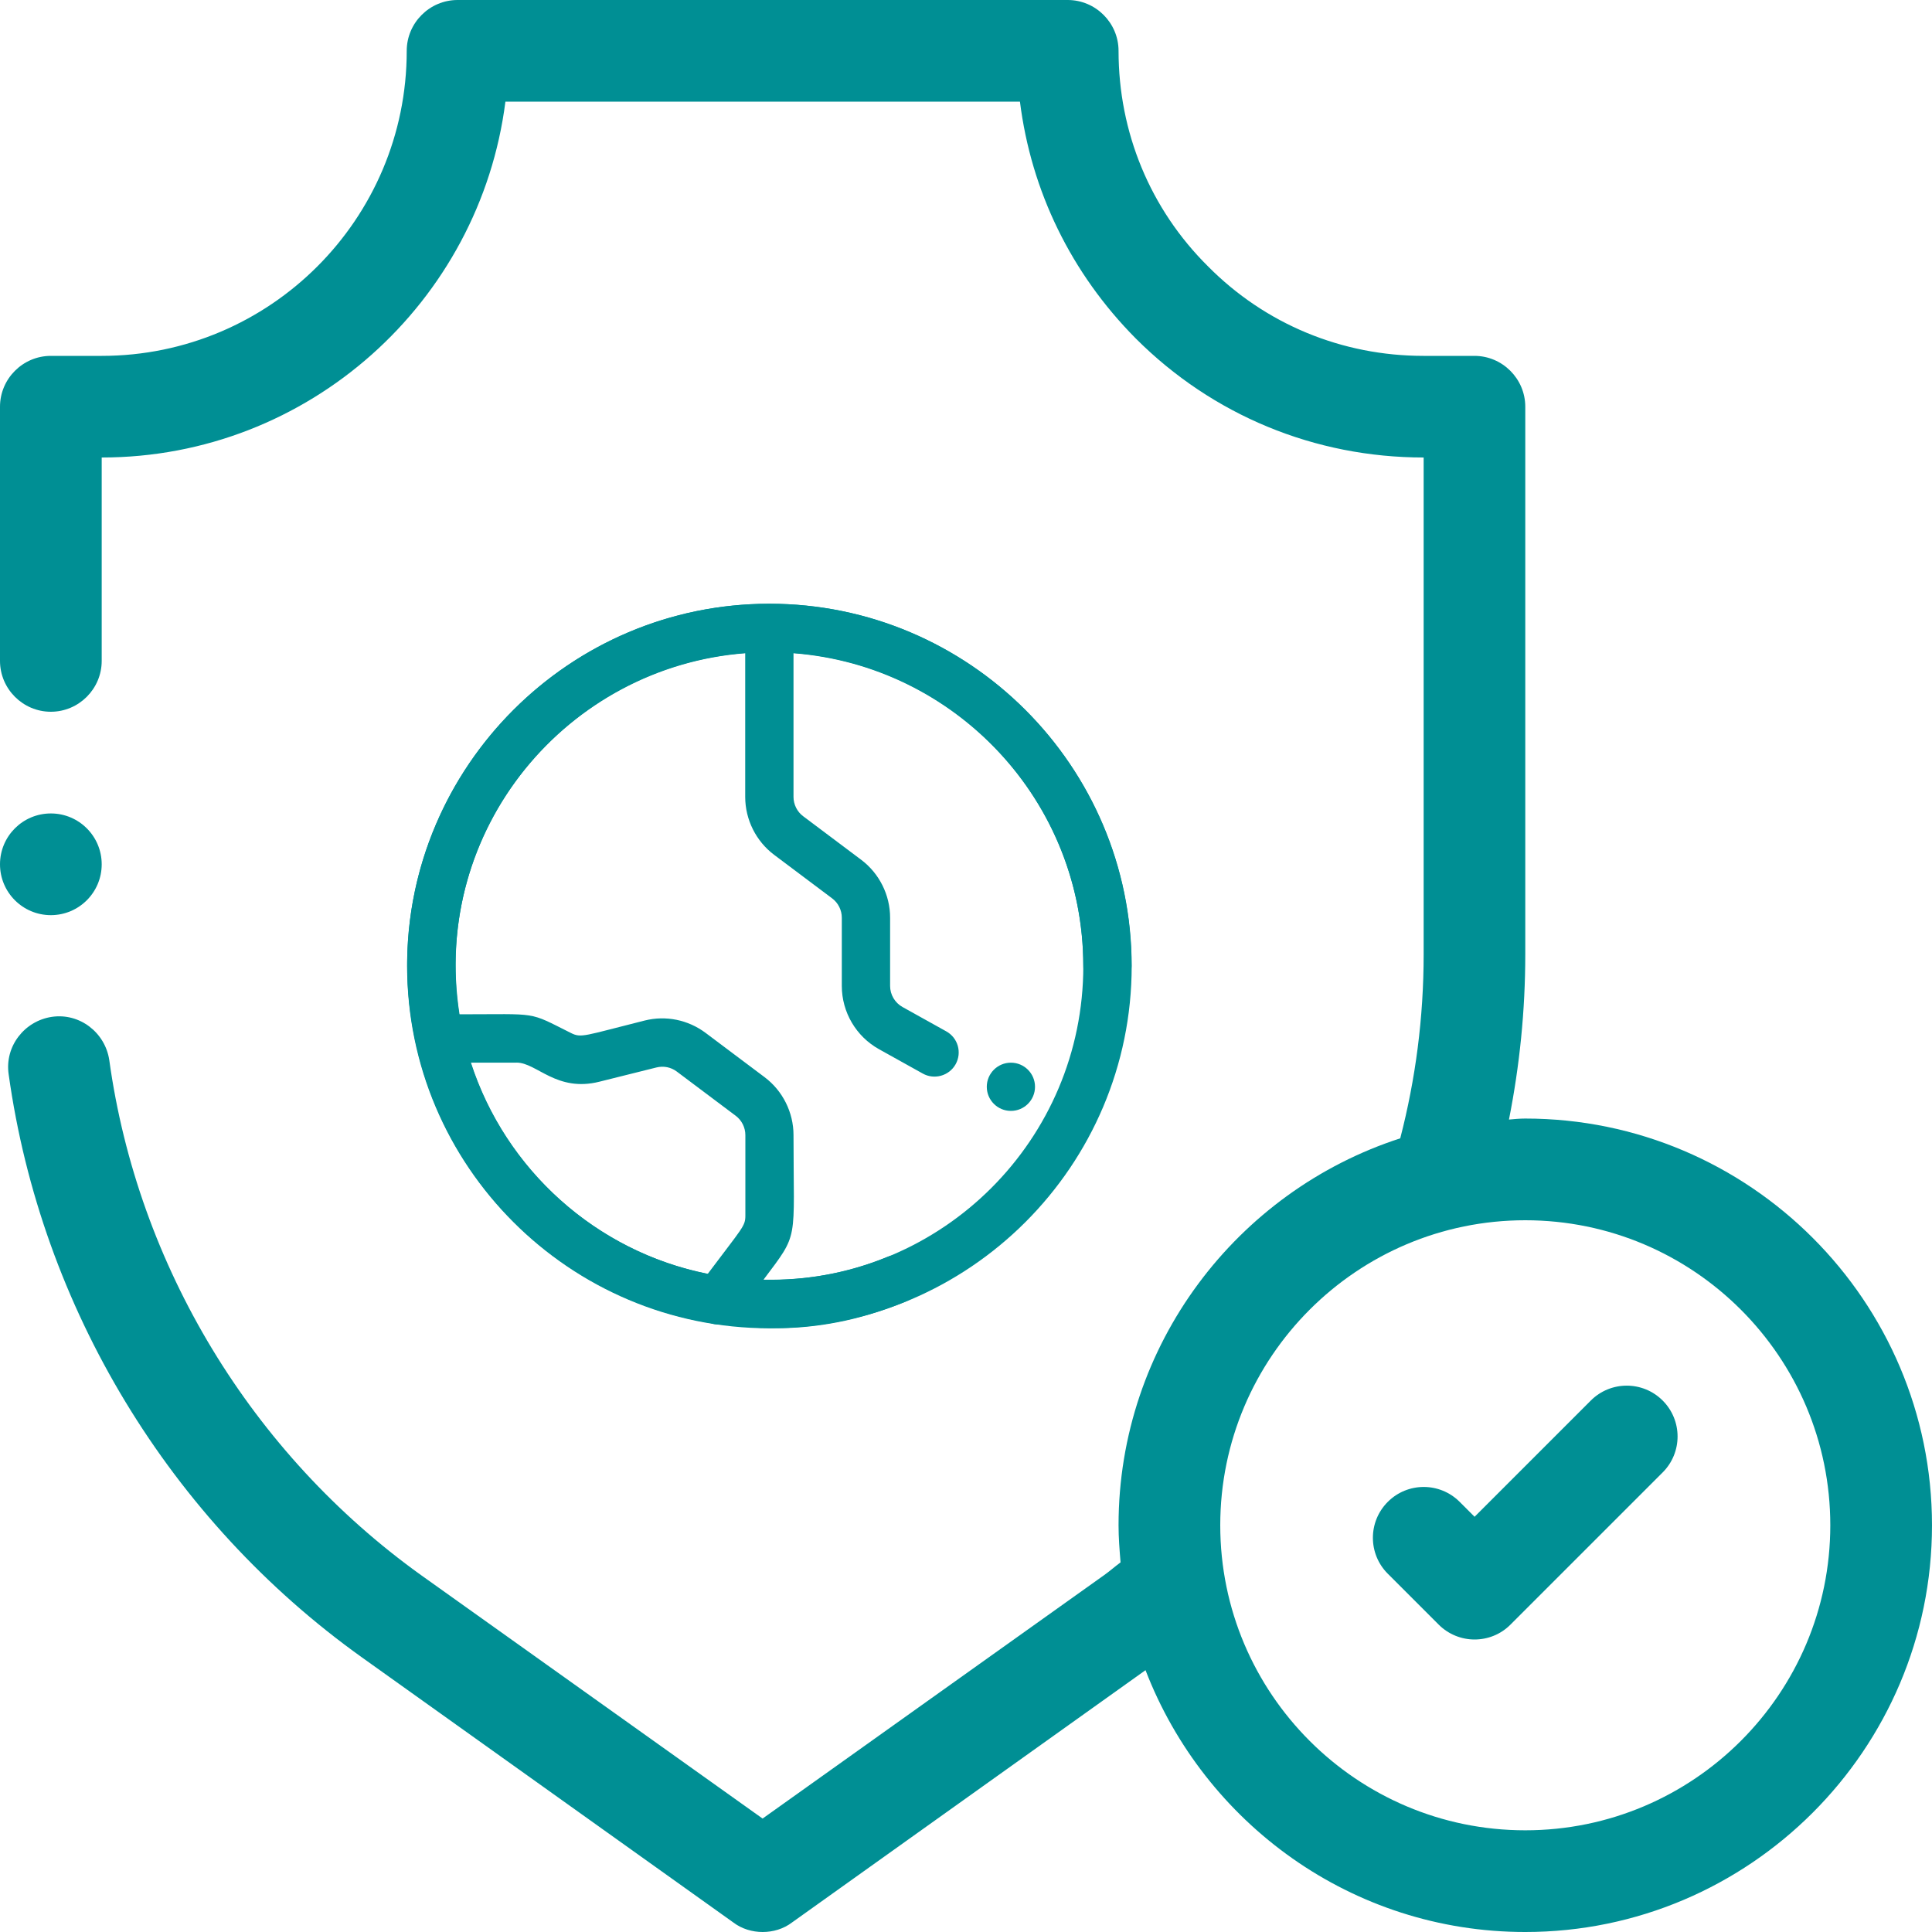
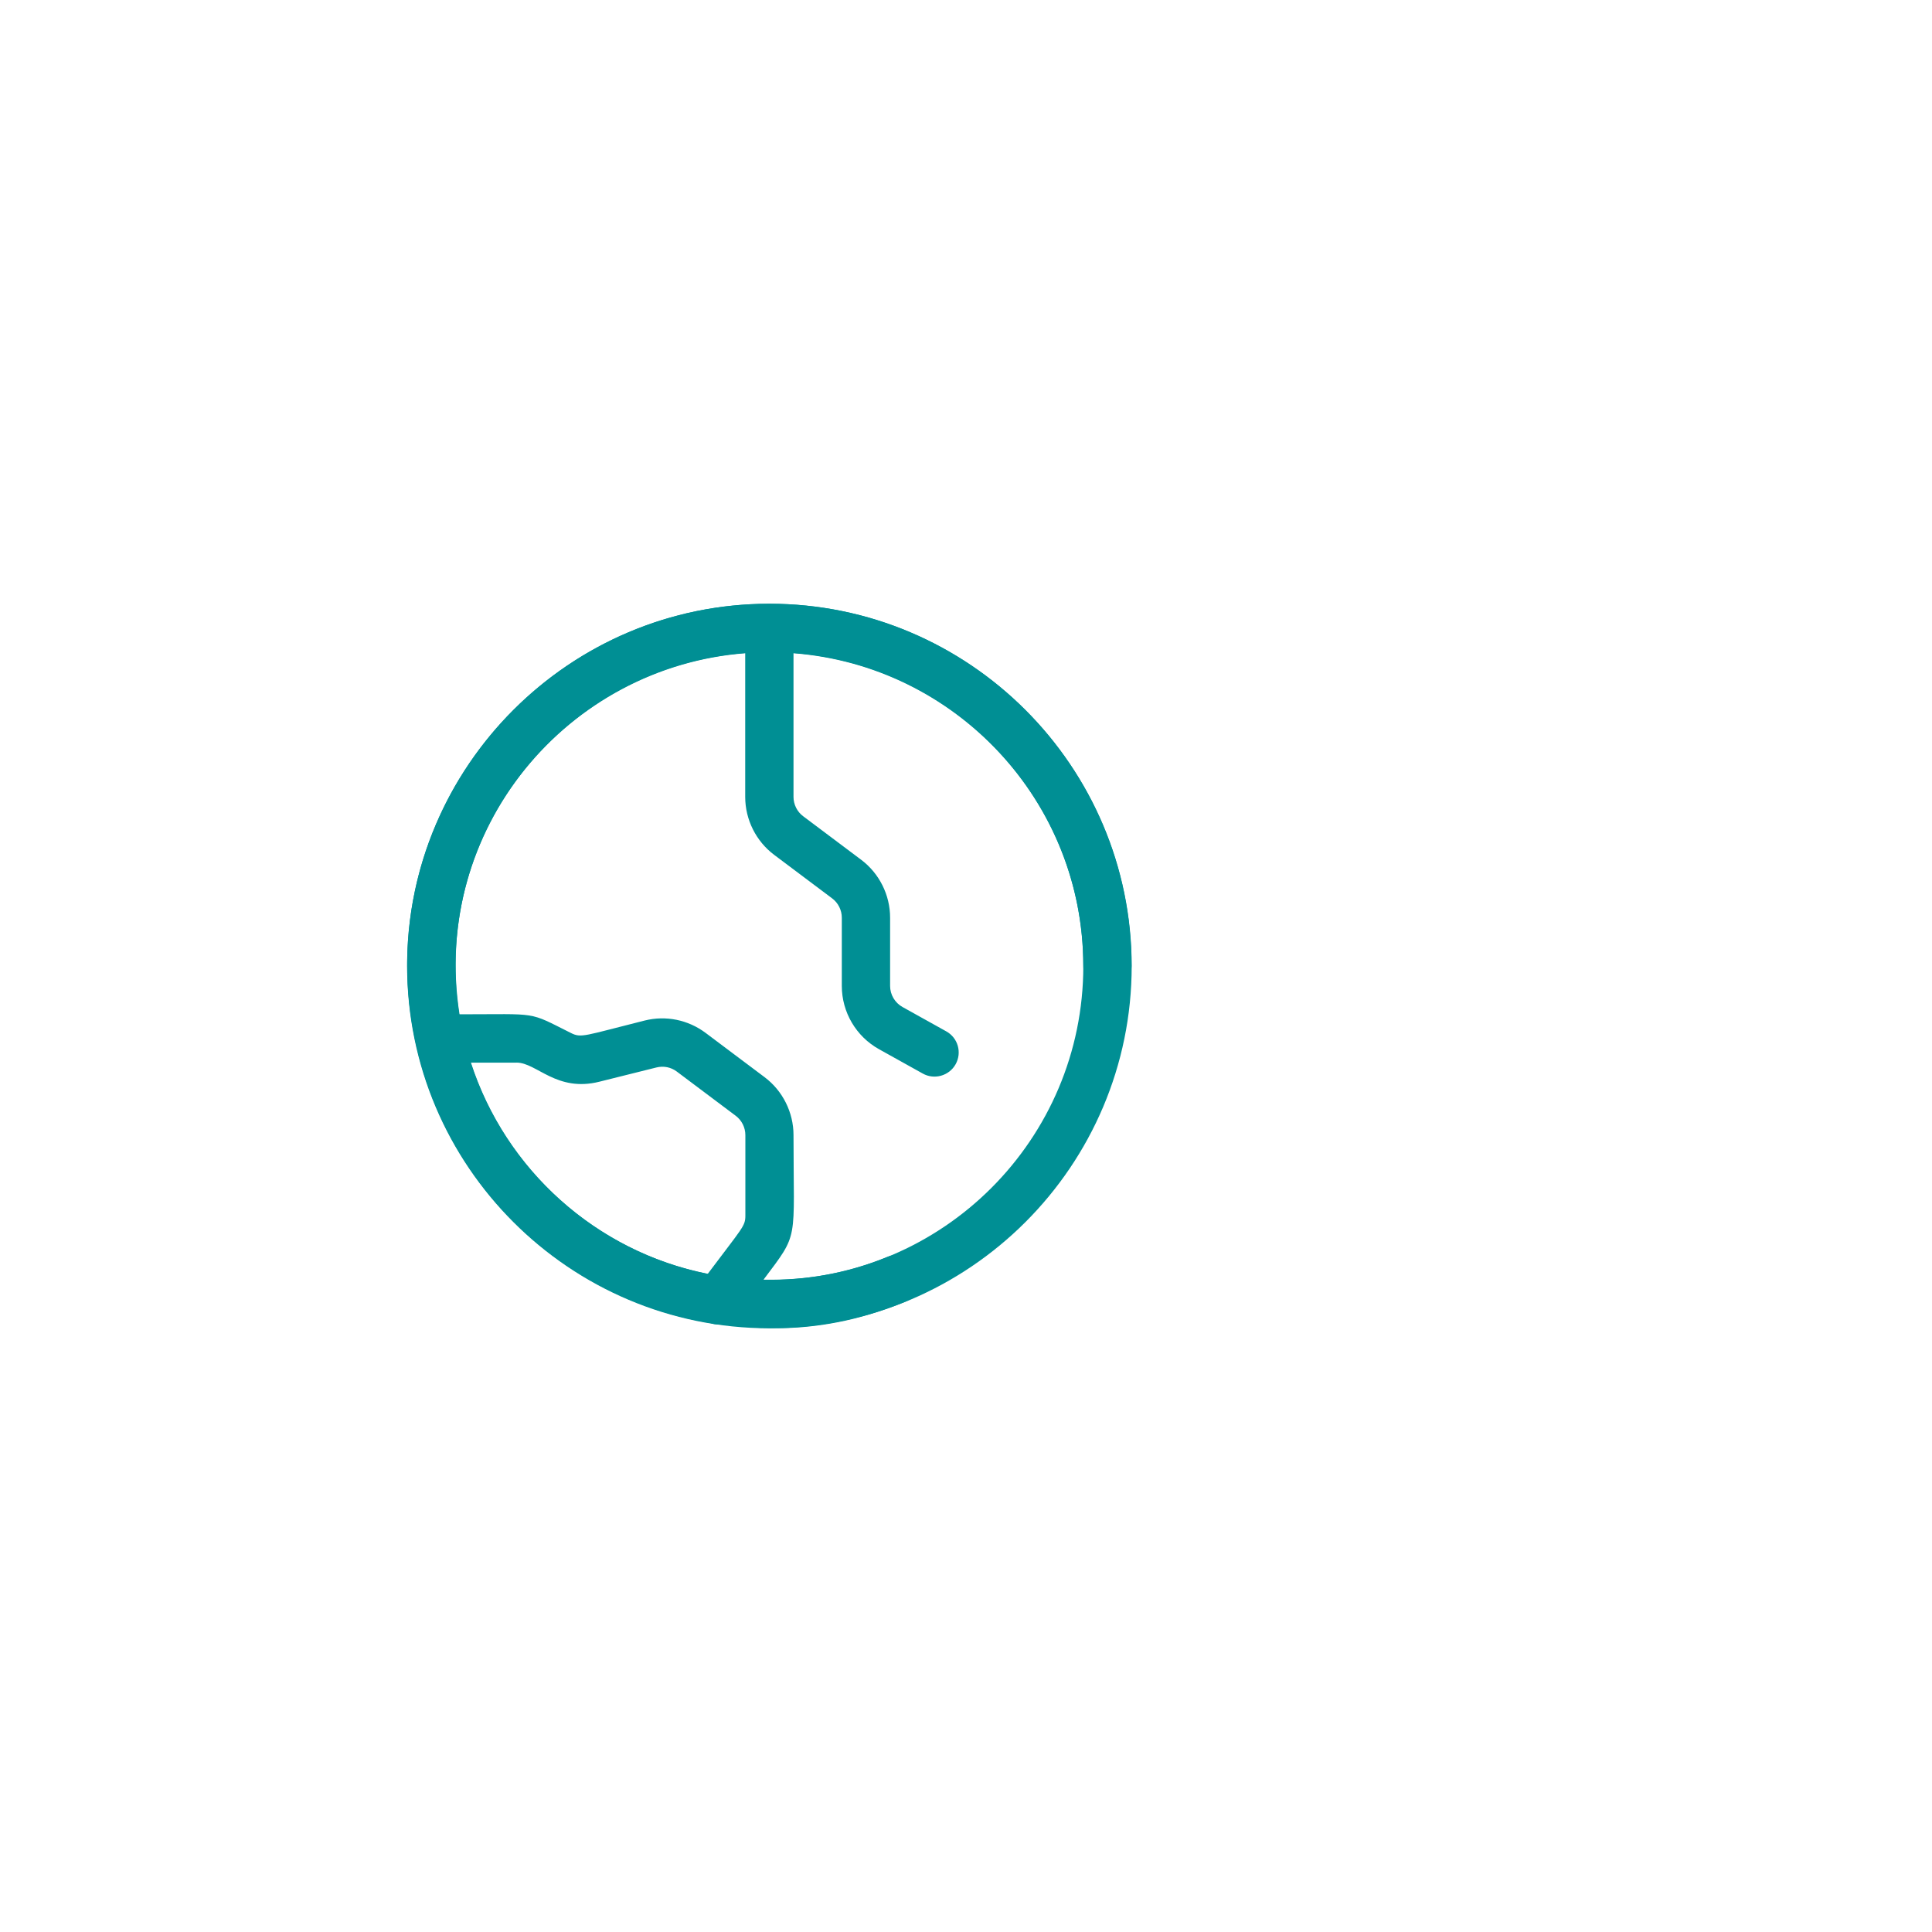
<svg xmlns="http://www.w3.org/2000/svg" id="Capa_2" data-name="Capa 2" viewBox="0 0 250 250">
  <defs>
    <style>
      .cls-1 {
        fill: #008f94;
      }
    </style>
  </defs>
  <g id="Capa_1-2" data-name="Capa 1">
    <g>
      <g>
-         <path class="cls-1" d="M205.84,181.24l-15.03,15.03-1.93-1.93c-2.57-2.57-6.73-2.57-9.3,0s-2.57,6.73,0,9.3l6.58,6.58c1.28,1.28,2.97,1.93,4.65,1.93s3.37-.64,4.65-1.93l19.69-19.69c2.57-2.57,2.57-6.73,0-9.3s-6.73-2.57-9.3,0Z" />
-         <path class="cls-1" d="M197.37,144.74c-.72,0-1.45.07-2.11.13,1.38-6.97,2.11-14.08,2.11-21.38V52.63c0-3.62-2.96-6.58-6.58-6.58h-6.58c-10.53,0-20.46-4.08-27.89-11.58-7.5-7.43-11.58-17.37-11.58-27.89,0-3.62-2.96-6.58-6.58-6.58H59.21c-3.62,0-6.58,2.96-6.58,6.58,0,21.78-17.7,39.47-39.47,39.47h-6.58c-3.62,0-6.58,2.96-6.58,6.58v32.89c0,3.62,2.96,6.58,6.58,6.58s6.58-2.96,6.58-6.58v-26.32c26.78,0,48.95-20.13,52.24-46.05h66.58c1.45,11.58,6.64,22.24,15,30.66,9.93,9.93,23.16,15.39,37.24,15.39v64.28c0,8.22-1.05,16.18-3.03,23.82-21.12,6.84-36.45,26.71-36.45,50.07,0,1.64.13,3.22.26,4.8-.72.53-1.38,1.12-2.11,1.64l-44.21,31.51-44.21-31.51c-21.91-15.72-36.64-40-40.33-66.64-.53-3.55-3.82-6.12-7.43-5.59-3.55.53-6.12,3.82-5.59,7.43,4.21,30.2,20.86,57.7,45.72,75.46l48.03,34.28c1.12.86,2.5,1.25,3.82,1.25s2.7-.39,3.82-1.25l45.72-32.63c7.63,19.8,26.71,33.88,49.14,33.88,29.01,0,52.63-23.62,52.63-52.63s-23.62-52.63-52.63-52.63ZM197.37,236.84c-21.78,0-39.47-17.7-39.47-39.47s17.7-39.47,39.47-39.47,39.47,17.7,39.47,39.47-17.7,39.47-39.47,39.47Z" />
-         <circle class="cls-1" cx="6.58" cy="111.84" r="6.58" />
-       </g>
+         </g>
      <g>
-         <path class="cls-1" d="M99.56,78.13c-29.65,0-52.48,27.57-45.66,57.34.02.05.02.1.04.14,4.26,18.29,19.23,32.47,37.93,35.58.34.12.68.19,1.03.19,2.64,0,11.66,2.27,24.29-2.96,1.59-.66,2.35-2.49,1.69-4.08-.66-1.6-2.49-2.36-4.08-1.69-4.92,2.03-10.13,3.05-16,2.94,4.65-6.2,3.88-4.65,3.88-18.71,0-2.94-1.4-5.74-3.75-7.5l-7.62-5.72c-2.27-1.7-5.15-2.29-7.9-1.6-7.83,1.96-8.17,2.29-9.53,1.61-5.66-2.83-4.02-2.42-14.42-2.42-3.74-24.04,14.02-44.96,36.97-46.72v18.59c0,2.94,1.4,5.74,3.75,7.5l7.5,5.63c.78.58,1.25,1.52,1.25,2.5v8.83c0,3.4,1.85,6.54,4.82,8.19l5.66,3.15c1.48.83,3.4.31,4.25-1.21.84-1.51.3-3.41-1.21-4.25l-5.66-3.15c-.99-.55-1.61-1.6-1.61-2.73v-8.83c0-2.94-1.4-5.74-3.75-7.5l-7.5-5.63c-.78-.58-1.25-1.52-1.25-2.5v-18.59c20.94,1.61,37.5,19.12,37.5,40.47,0,1.73,1.4,3.12,3.12,3.12s3.12-1.4,3.12-3.12c0-25.85-21.03-46.87-46.87-46.87ZM66.84,137.5c2.62,0,5.17,3.87,10.73,2.47l7.37-1.84c.93-.23,1.88-.04,2.64.53l7.62,5.72c.78.58,1.25,1.52,1.25,2.5v10.42c0,1.39-.37,1.53-4.87,7.54-14.46-2.9-26.16-13.5-30.64-27.33h5.91Z" />
+         <path class="cls-1" d="M99.56,78.13c-29.65,0-52.48,27.57-45.66,57.34.02.05.02.1.04.14,4.26,18.29,19.23,32.47,37.93,35.58.34.12.68.19,1.03.19,2.64,0,11.66,2.27,24.29-2.96,1.59-.66,2.35-2.49,1.69-4.08-.66-1.6-2.49-2.36-4.08-1.69-4.92,2.03-10.13,3.05-16,2.94,4.65-6.2,3.88-4.65,3.88-18.71,0-2.94-1.4-5.74-3.75-7.5l-7.62-5.72c-2.27-1.7-5.15-2.29-7.9-1.6-7.83,1.96-8.17,2.29-9.53,1.61-5.66-2.83-4.02-2.42-14.42-2.42-3.74-24.04,14.02-44.96,36.97-46.72v18.59c0,2.94,1.4,5.74,3.75,7.5l7.5,5.63c.78.58,1.25,1.52,1.25,2.5v8.83c0,3.4,1.85,6.54,4.82,8.19l5.66,3.15c1.48.83,3.4.31,4.25-1.21.84-1.51.3-3.41-1.21-4.25l-5.66-3.15c-.99-.55-1.61-1.6-1.61-2.73v-8.83c0-2.94-1.4-5.74-3.75-7.5l-7.5-5.63c-.78-.58-1.25-1.52-1.25-2.5v-18.59c20.94,1.61,37.5,19.12,37.5,40.47,0,1.73,1.4,3.12,3.12,3.12s3.12-1.4,3.12-3.12c0-25.85-21.03-46.87-46.87-46.87M66.84,137.5c2.62,0,5.17,3.87,10.73,2.47l7.37-1.84c.93-.23,1.88-.04,2.64.53l7.62,5.72c.78.58,1.25,1.52,1.25,2.5v10.42c0,1.39-.37,1.53-4.87,7.54-14.46-2.9-26.16-13.5-30.64-27.33h5.91Z" />
        <path class="cls-1" d="M99.56,84.38c22.44,0,40.62,18.19,40.62,40.62s-18.19,40.62-40.62,40.62-40.62-18.19-40.62-40.62,18.19-40.62,40.62-40.62M99.56,78.12c-25.85,0-46.88,21.03-46.88,46.88s21.03,46.88,46.88,46.88,46.88-21.03,46.88-46.88-21.03-46.88-46.88-46.88h0Z" />
-         <circle class="cls-1" cx="130.81" cy="140.63" r="3.12" />
      </g>
    </g>
  </g>
</svg>